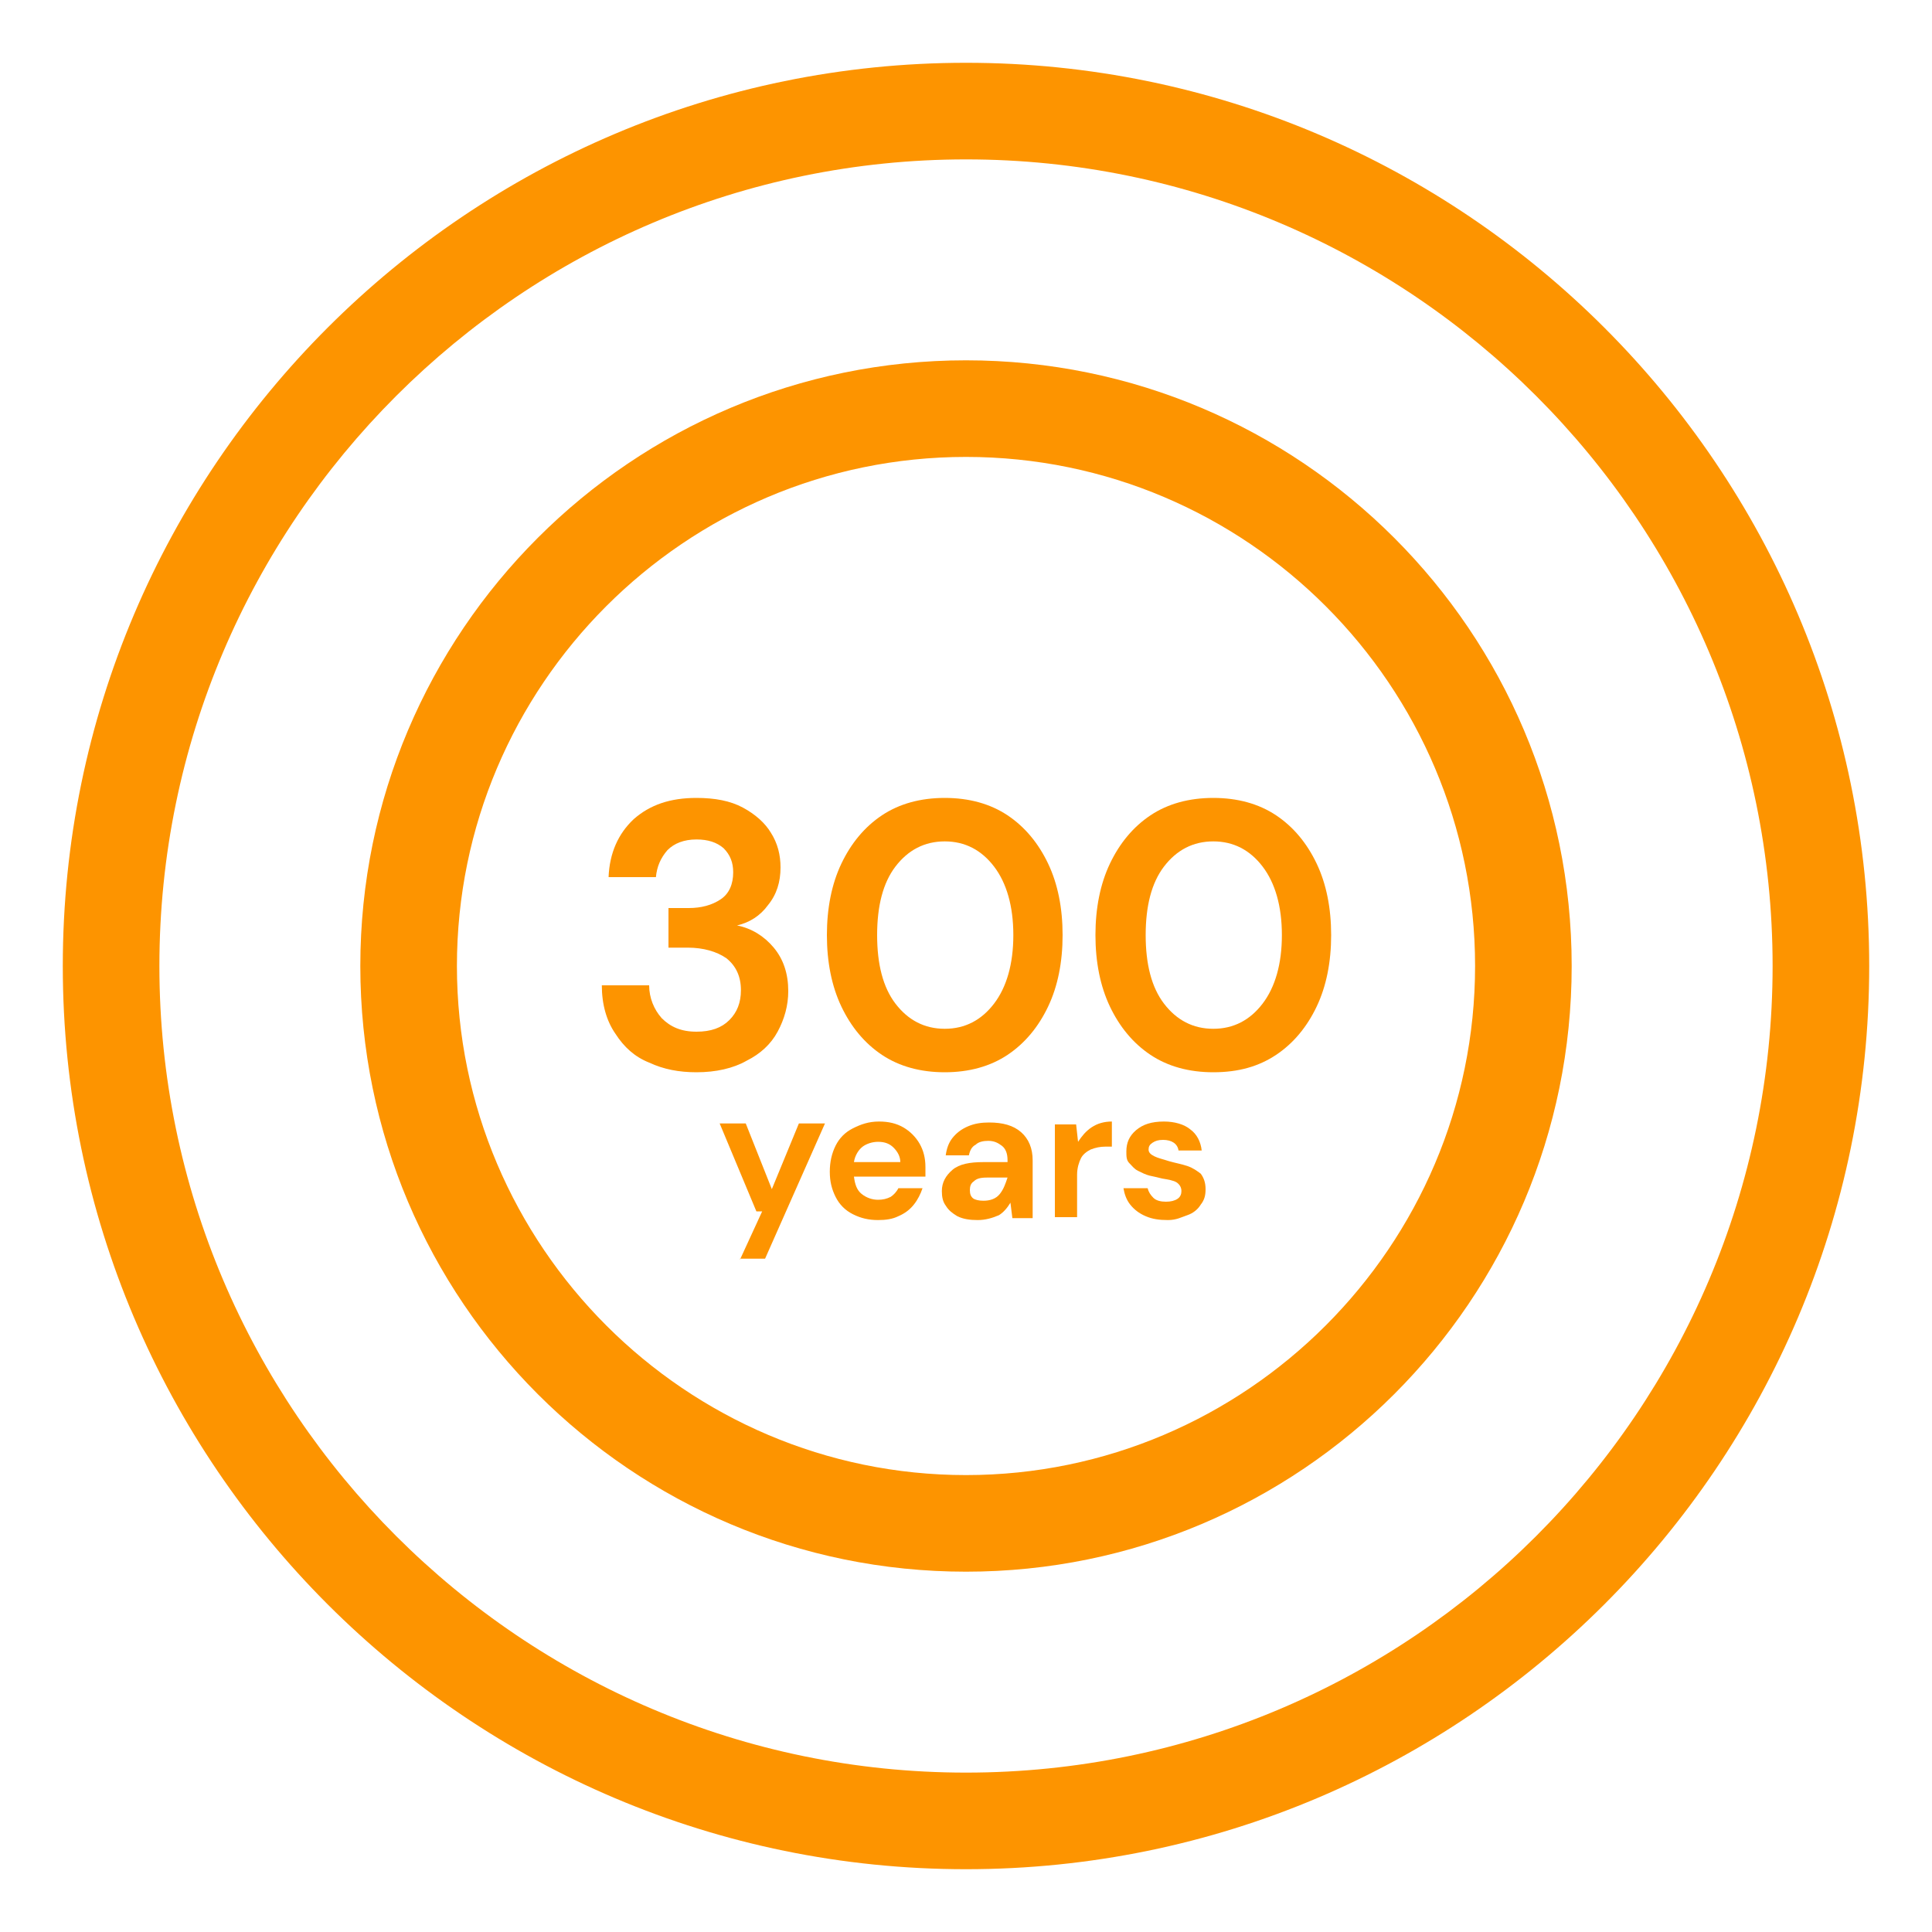
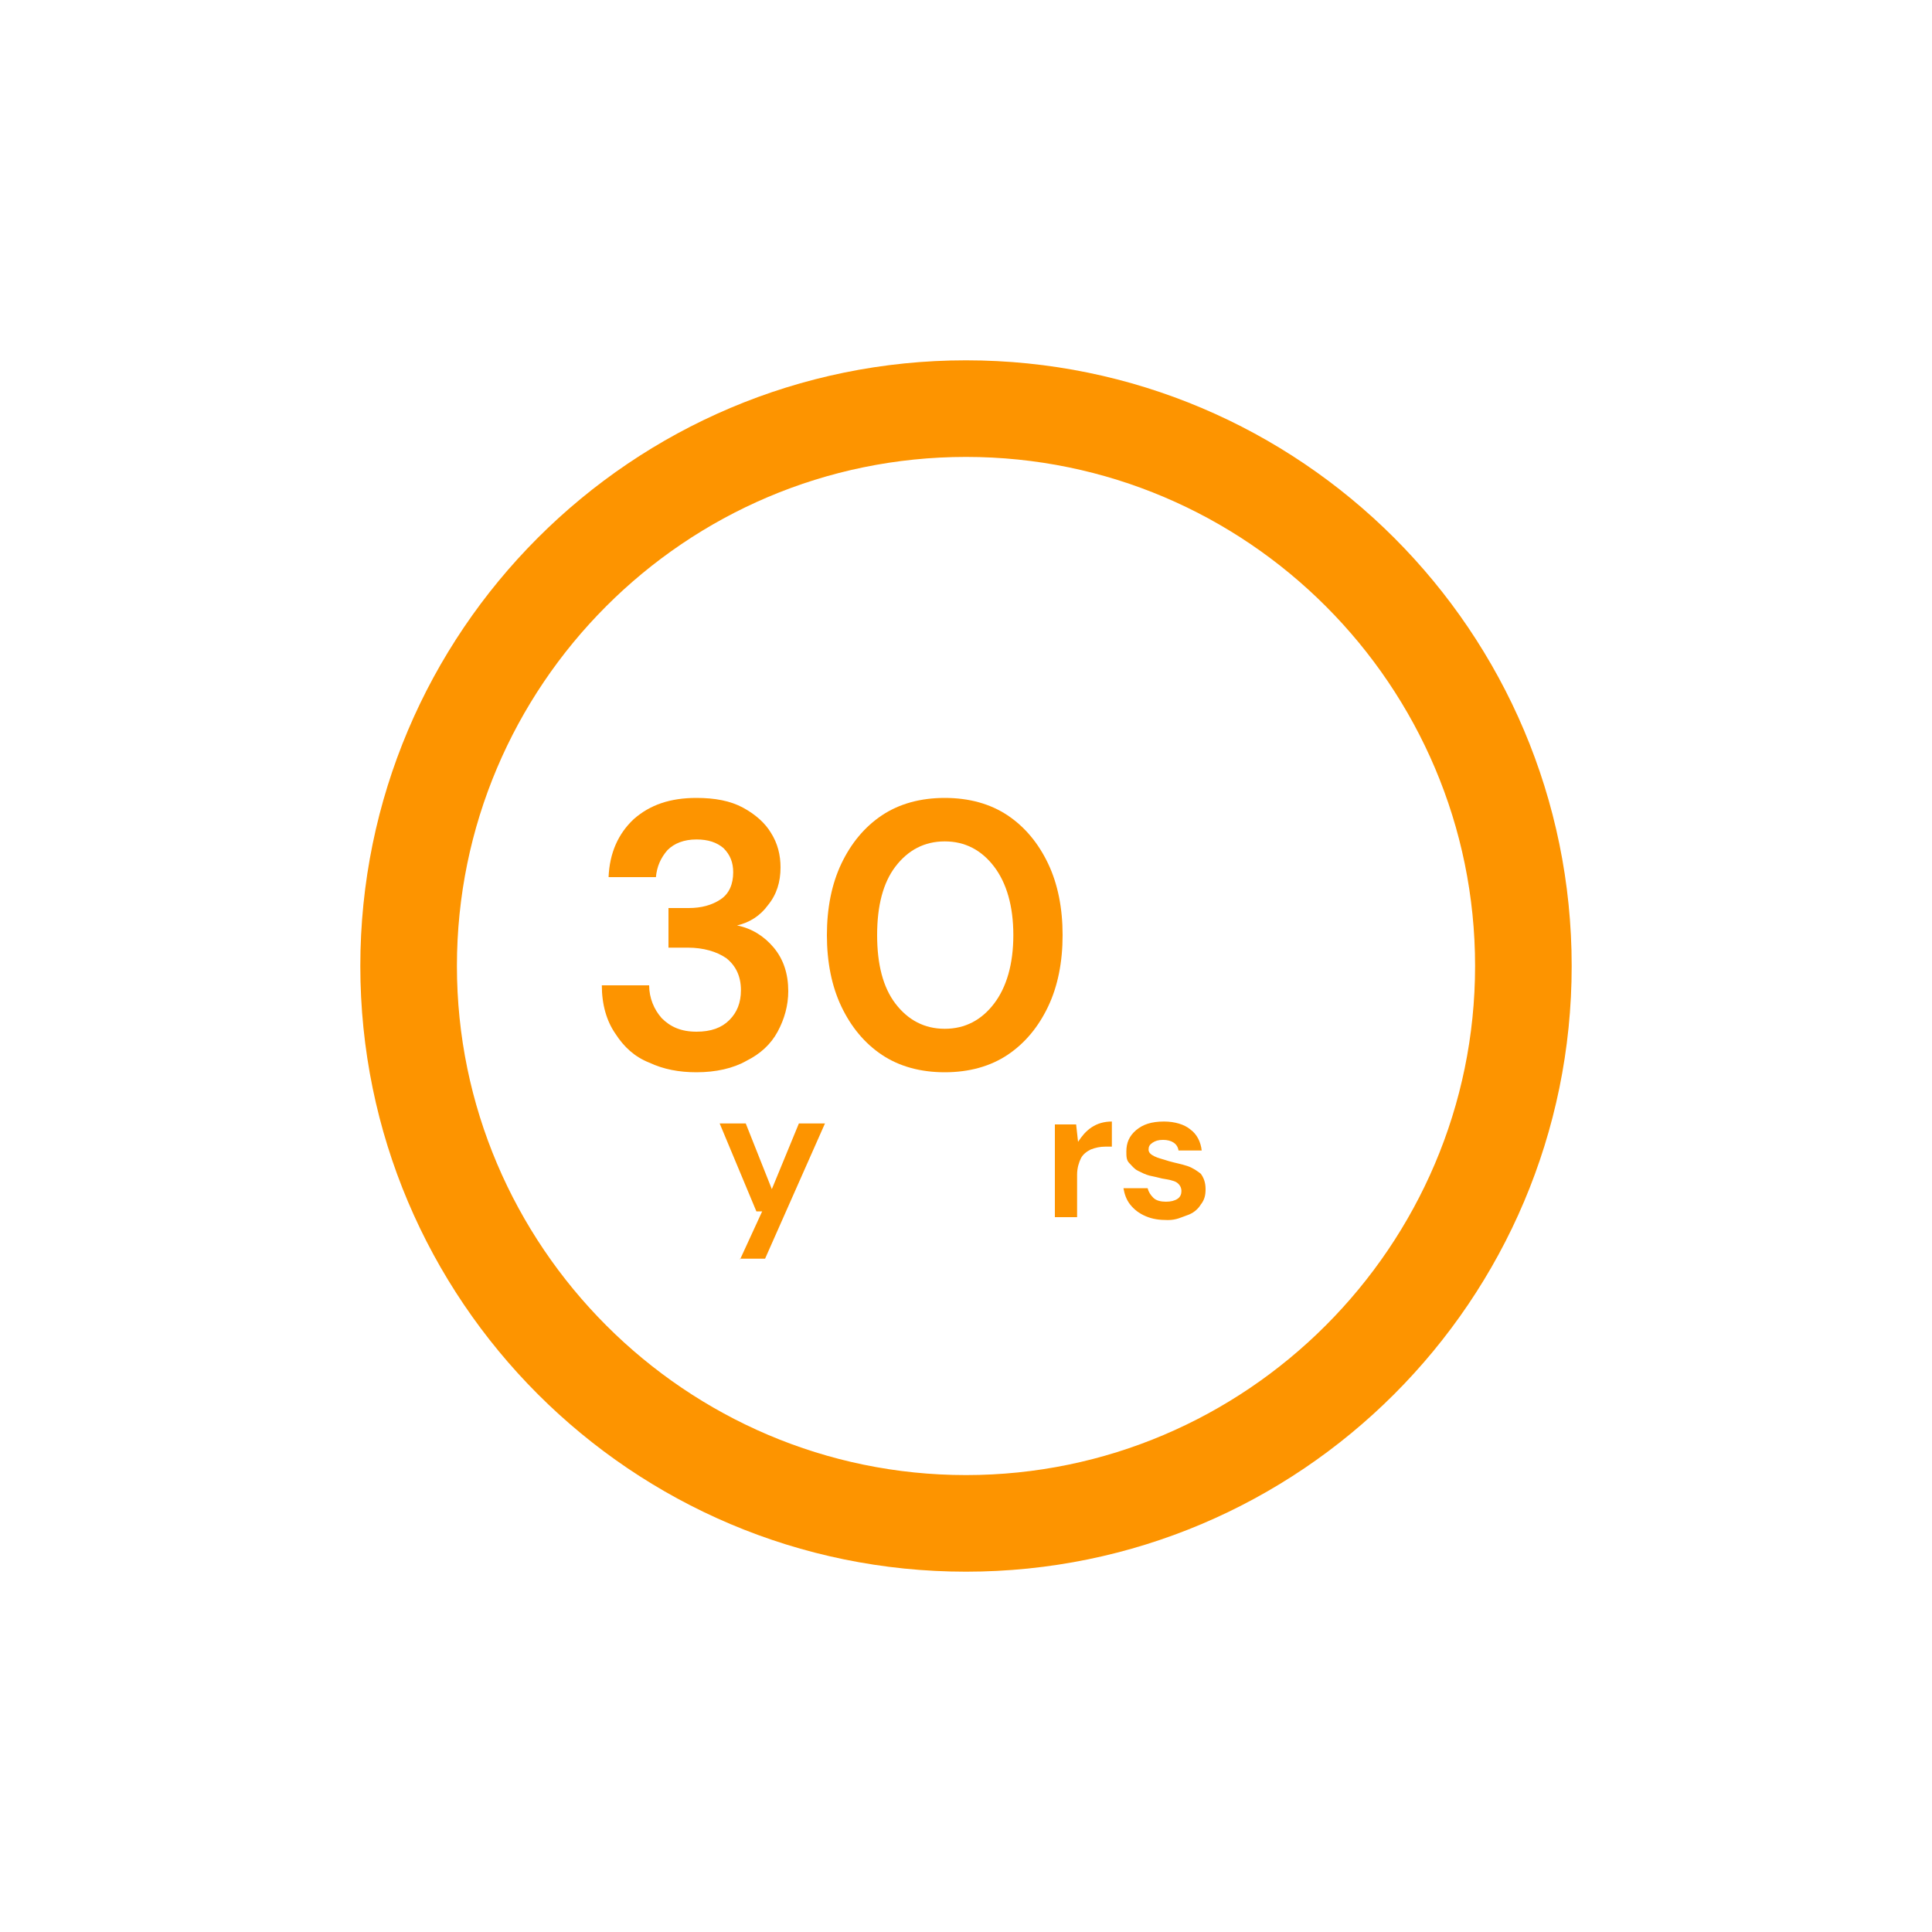
<svg xmlns="http://www.w3.org/2000/svg" version="1.1" id="Layer_1" x="0px" y="0px" viewBox="0 0 200 200" style="enable-background:new 0 0 200 200;" xml:space="preserve">
  <style type="text/css">
	.st0{fill:#FD9400;}
	.st1{fill:#FD9400;stroke:#FD9400;stroke-width:3;stroke-miterlimit:10;}
</style>
  <g>
    <g>
-       <path class="st0" d="M100,193.5c-51.5,0-93.5-41.9-93.5-93.5S48.5,6.5,100,6.5s93.5,41.9,93.5,93.5S151.5,193.5,100,193.5z     M100,16.5C54,16.5,16.5,54,16.5,100S54,183.5,100,183.5s83.5-37.4,83.5-83.5S146,16.5,100,16.5z" />
-     </g>
+       </g>
    <g>
      <path class="st0" d="M100,162.7c-34.6,0-62.7-28.1-62.7-62.7S65.4,37.3,100,37.3s62.7,28.1,62.7,62.7S134.6,162.7,100,162.7z     M100,47.3c-29.1,0-52.7,23.7-52.7,52.7s23.7,52.7,52.7,52.7s52.7-23.7,52.7-52.7S129.1,47.3,100,47.3z" />
    </g>
    <g>
      <g>
        <path class="st0" d="M72.1,111c-1.8,0-3.4-0.3-4.9-1c-1.5-0.6-2.6-1.6-3.5-3c-0.9-1.3-1.4-3-1.4-5h4.9c0,1.3,0.5,2.5,1.3,3.4     c0.9,0.9,2,1.4,3.6,1.4c1.5,0,2.6-0.4,3.4-1.2c0.8-0.8,1.2-1.8,1.2-3.1c0-1.4-0.5-2.5-1.5-3.3c-1-0.7-2.4-1.1-4-1.1h-2v-4.1h2.1     c1.3,0,2.4-0.3,3.3-0.9c0.9-0.6,1.3-1.6,1.3-2.8c0-1-0.3-1.8-1-2.5c-0.7-0.6-1.6-0.9-2.8-0.9c-1.3,0-2.3,0.4-3,1.1     c-0.7,0.8-1.1,1.7-1.2,2.8H63c0.1-2.5,1-4.5,2.6-6c1.7-1.5,3.8-2.2,6.5-2.2c1.9,0,3.5,0.3,4.8,1c1.3,0.7,2.3,1.6,2.9,2.6     c0.7,1.1,1,2.3,1,3.6c0,1.5-0.4,2.8-1.3,3.9c-0.8,1.1-1.9,1.8-3.2,2.1c1.5,0.3,2.8,1.1,3.8,2.3c1,1.2,1.5,2.7,1.5,4.5     c0,1.5-0.4,2.9-1.1,4.2s-1.8,2.3-3.2,3C75.9,110.6,74.1,111,72.1,111z" />
      </g>
      <g>
        <path class="st0" d="M97.8,111c-2.5,0-4.7-0.6-6.5-1.8c-1.8-1.2-3.2-2.9-4.2-5c-1-2.1-1.5-4.6-1.5-7.4c0-2.8,0.5-5.3,1.5-7.4     c1-2.1,2.4-3.8,4.2-5c1.8-1.2,4-1.8,6.5-1.8c2.5,0,4.7,0.6,6.5,1.8s3.2,2.9,4.2,5c1,2.1,1.5,4.6,1.5,7.4c0,2.8-0.5,5.3-1.5,7.4     c-1,2.1-2.4,3.8-4.2,5S100.3,111,97.8,111z M97.8,106.5c2.1,0,3.8-0.9,5.1-2.6s2-4.1,2-7.1c0-3-0.7-5.4-2-7.1     c-1.3-1.7-3-2.6-5.1-2.6c-2.1,0-3.8,0.9-5.1,2.6c-1.3,1.7-1.9,4.1-1.9,7.1c0,3,0.6,5.4,1.9,7.1S95.7,106.5,97.8,106.5z" />
      </g>
      <g>
-         <path class="st0" d="M125.6,111c-2.5,0-4.7-0.6-6.5-1.8c-1.8-1.2-3.2-2.9-4.2-5c-1-2.1-1.5-4.6-1.5-7.4c0-2.8,0.5-5.3,1.5-7.4     c1-2.1,2.4-3.8,4.2-5c1.8-1.2,4-1.8,6.5-1.8c2.5,0,4.7,0.6,6.5,1.8s3.2,2.9,4.2,5c1,2.1,1.5,4.6,1.5,7.4c0,2.8-0.5,5.3-1.5,7.4     c-1,2.1-2.4,3.8-4.2,5S128.2,111,125.6,111z M125.6,106.5c2.1,0,3.8-0.9,5.1-2.6s2-4.1,2-7.1c0-3-0.7-5.4-2-7.1     c-1.3-1.7-3-2.6-5.1-2.6c-2.1,0-3.8,0.9-5.1,2.6c-1.3,1.7-1.9,4.1-1.9,7.1c0,3,0.6,5.4,1.9,7.1S123.5,106.5,125.6,106.5z" />
-       </g>
+         </g>
    </g>
    <g>
      <g>
        <path class="st0" d="M76.6,130.4l2.3-5h-0.6l-3.8-9.1h2.7l2.7,6.8l2.8-6.8h2.7l-6.2,14H76.6z" />
      </g>
      <g>
-         <path class="st0" d="M90.9,126.3c-1,0-1.8-0.2-2.6-0.6s-1.4-1-1.8-1.8s-0.6-1.6-0.6-2.6c0-1,0.2-1.9,0.6-2.7     c0.4-0.8,1-1.4,1.8-1.8s1.6-0.7,2.7-0.7c1,0,1.8,0.2,2.5,0.6s1.3,1,1.7,1.7s0.6,1.5,0.6,2.4c0,0.1,0,0.3,0,0.5s0,0.3,0,0.5h-7.4     c0.1,0.8,0.3,1.4,0.8,1.8c0.5,0.4,1.1,0.6,1.7,0.6c0.5,0,0.9-0.1,1.3-0.3c0.3-0.2,0.6-0.5,0.8-0.9h2.5c-0.2,0.6-0.5,1.2-0.9,1.7     c-0.4,0.5-0.9,0.9-1.6,1.2C92.4,126.2,91.7,126.3,90.9,126.3z M90.9,118.2c-0.6,0-1.2,0.2-1.6,0.5s-0.8,0.9-0.9,1.6h4.8     c0-0.6-0.3-1.1-0.7-1.5S91.6,118.2,90.9,118.2z" />
-       </g>
+         </g>
      <g>
-         <path class="st0" d="M101.2,126.3c-0.8,0-1.5-0.1-2.1-0.4c-0.5-0.3-0.9-0.6-1.2-1.1c-0.3-0.4-0.4-0.9-0.4-1.5     c0-0.9,0.4-1.6,1.1-2.2c0.7-0.6,1.8-0.8,3.2-0.8h2.5v-0.2c0-0.7-0.2-1.2-0.6-1.5c-0.4-0.3-0.8-0.5-1.4-0.5c-0.5,0-1,0.1-1.3,0.4     c-0.4,0.2-0.6,0.6-0.7,1.1h-2.4c0.1-0.7,0.3-1.3,0.7-1.8s0.9-0.9,1.6-1.2s1.4-0.4,2.2-0.4c1.4,0,2.5,0.3,3.3,1     c0.8,0.7,1.2,1.7,1.2,2.9v6h-2.1l-0.2-1.6c-0.3,0.5-0.7,1-1.2,1.3C102.7,126.1,102,126.3,101.2,126.3z M101.8,124.3     c0.7,0,1.3-0.2,1.7-0.7c0.4-0.5,0.6-1.1,0.8-1.7h-2.1c-0.7,0-1.1,0.1-1.4,0.4c-0.3,0.2-0.4,0.5-0.4,0.9c0,0.4,0.1,0.7,0.4,0.9     C101,124.2,101.3,124.3,101.8,124.3z" />
-       </g>
+         </g>
      <g>
        <path class="st0" d="M109.2,126.1v-9.7h2.2l0.2,1.8c0.4-0.6,0.8-1.1,1.4-1.5c0.6-0.4,1.3-0.6,2.1-0.6v2.6h-0.7     c-0.5,0-1,0.1-1.5,0.3c-0.4,0.2-0.8,0.5-1,0.9c-0.2,0.4-0.4,1-0.4,1.7v4.4H109.2z" />
      </g>
      <g>
        <path class="st0" d="M120.9,126.3c-0.9,0-1.6-0.1-2.3-0.4c-0.7-0.3-1.2-0.7-1.6-1.2c-0.4-0.5-0.6-1.1-0.7-1.7h2.5     c0.1,0.4,0.3,0.7,0.6,1c0.3,0.3,0.8,0.4,1.3,0.4s0.9-0.1,1.2-0.3c0.3-0.2,0.4-0.5,0.4-0.8c0-0.4-0.2-0.7-0.5-0.9     s-0.9-0.3-1.5-0.4c-0.4-0.1-0.8-0.2-1.3-0.3c-0.4-0.1-0.8-0.3-1.2-0.5c-0.4-0.2-0.6-0.5-0.9-0.8s-0.3-0.7-0.3-1.2     c0-0.9,0.3-1.6,1-2.2c0.7-0.6,1.6-0.9,2.9-0.9c1.1,0,2.1,0.3,2.7,0.8c0.7,0.5,1.1,1.3,1.2,2.2h-2.4c-0.1-0.7-0.7-1.1-1.6-1.1     c-0.5,0-0.8,0.1-1.1,0.3c-0.3,0.2-0.4,0.4-0.4,0.7c0,0.3,0.2,0.5,0.6,0.7c0.4,0.2,0.9,0.3,1.5,0.5c0.7,0.2,1.3,0.3,1.9,0.5     c0.6,0.2,1,0.5,1.4,0.8c0.3,0.4,0.5,0.9,0.5,1.6c0,0.6-0.1,1.1-0.5,1.6c-0.3,0.5-0.8,0.9-1.4,1.1S121.8,126.3,120.9,126.3z" />
      </g>
    </g>
  </g>
</svg>